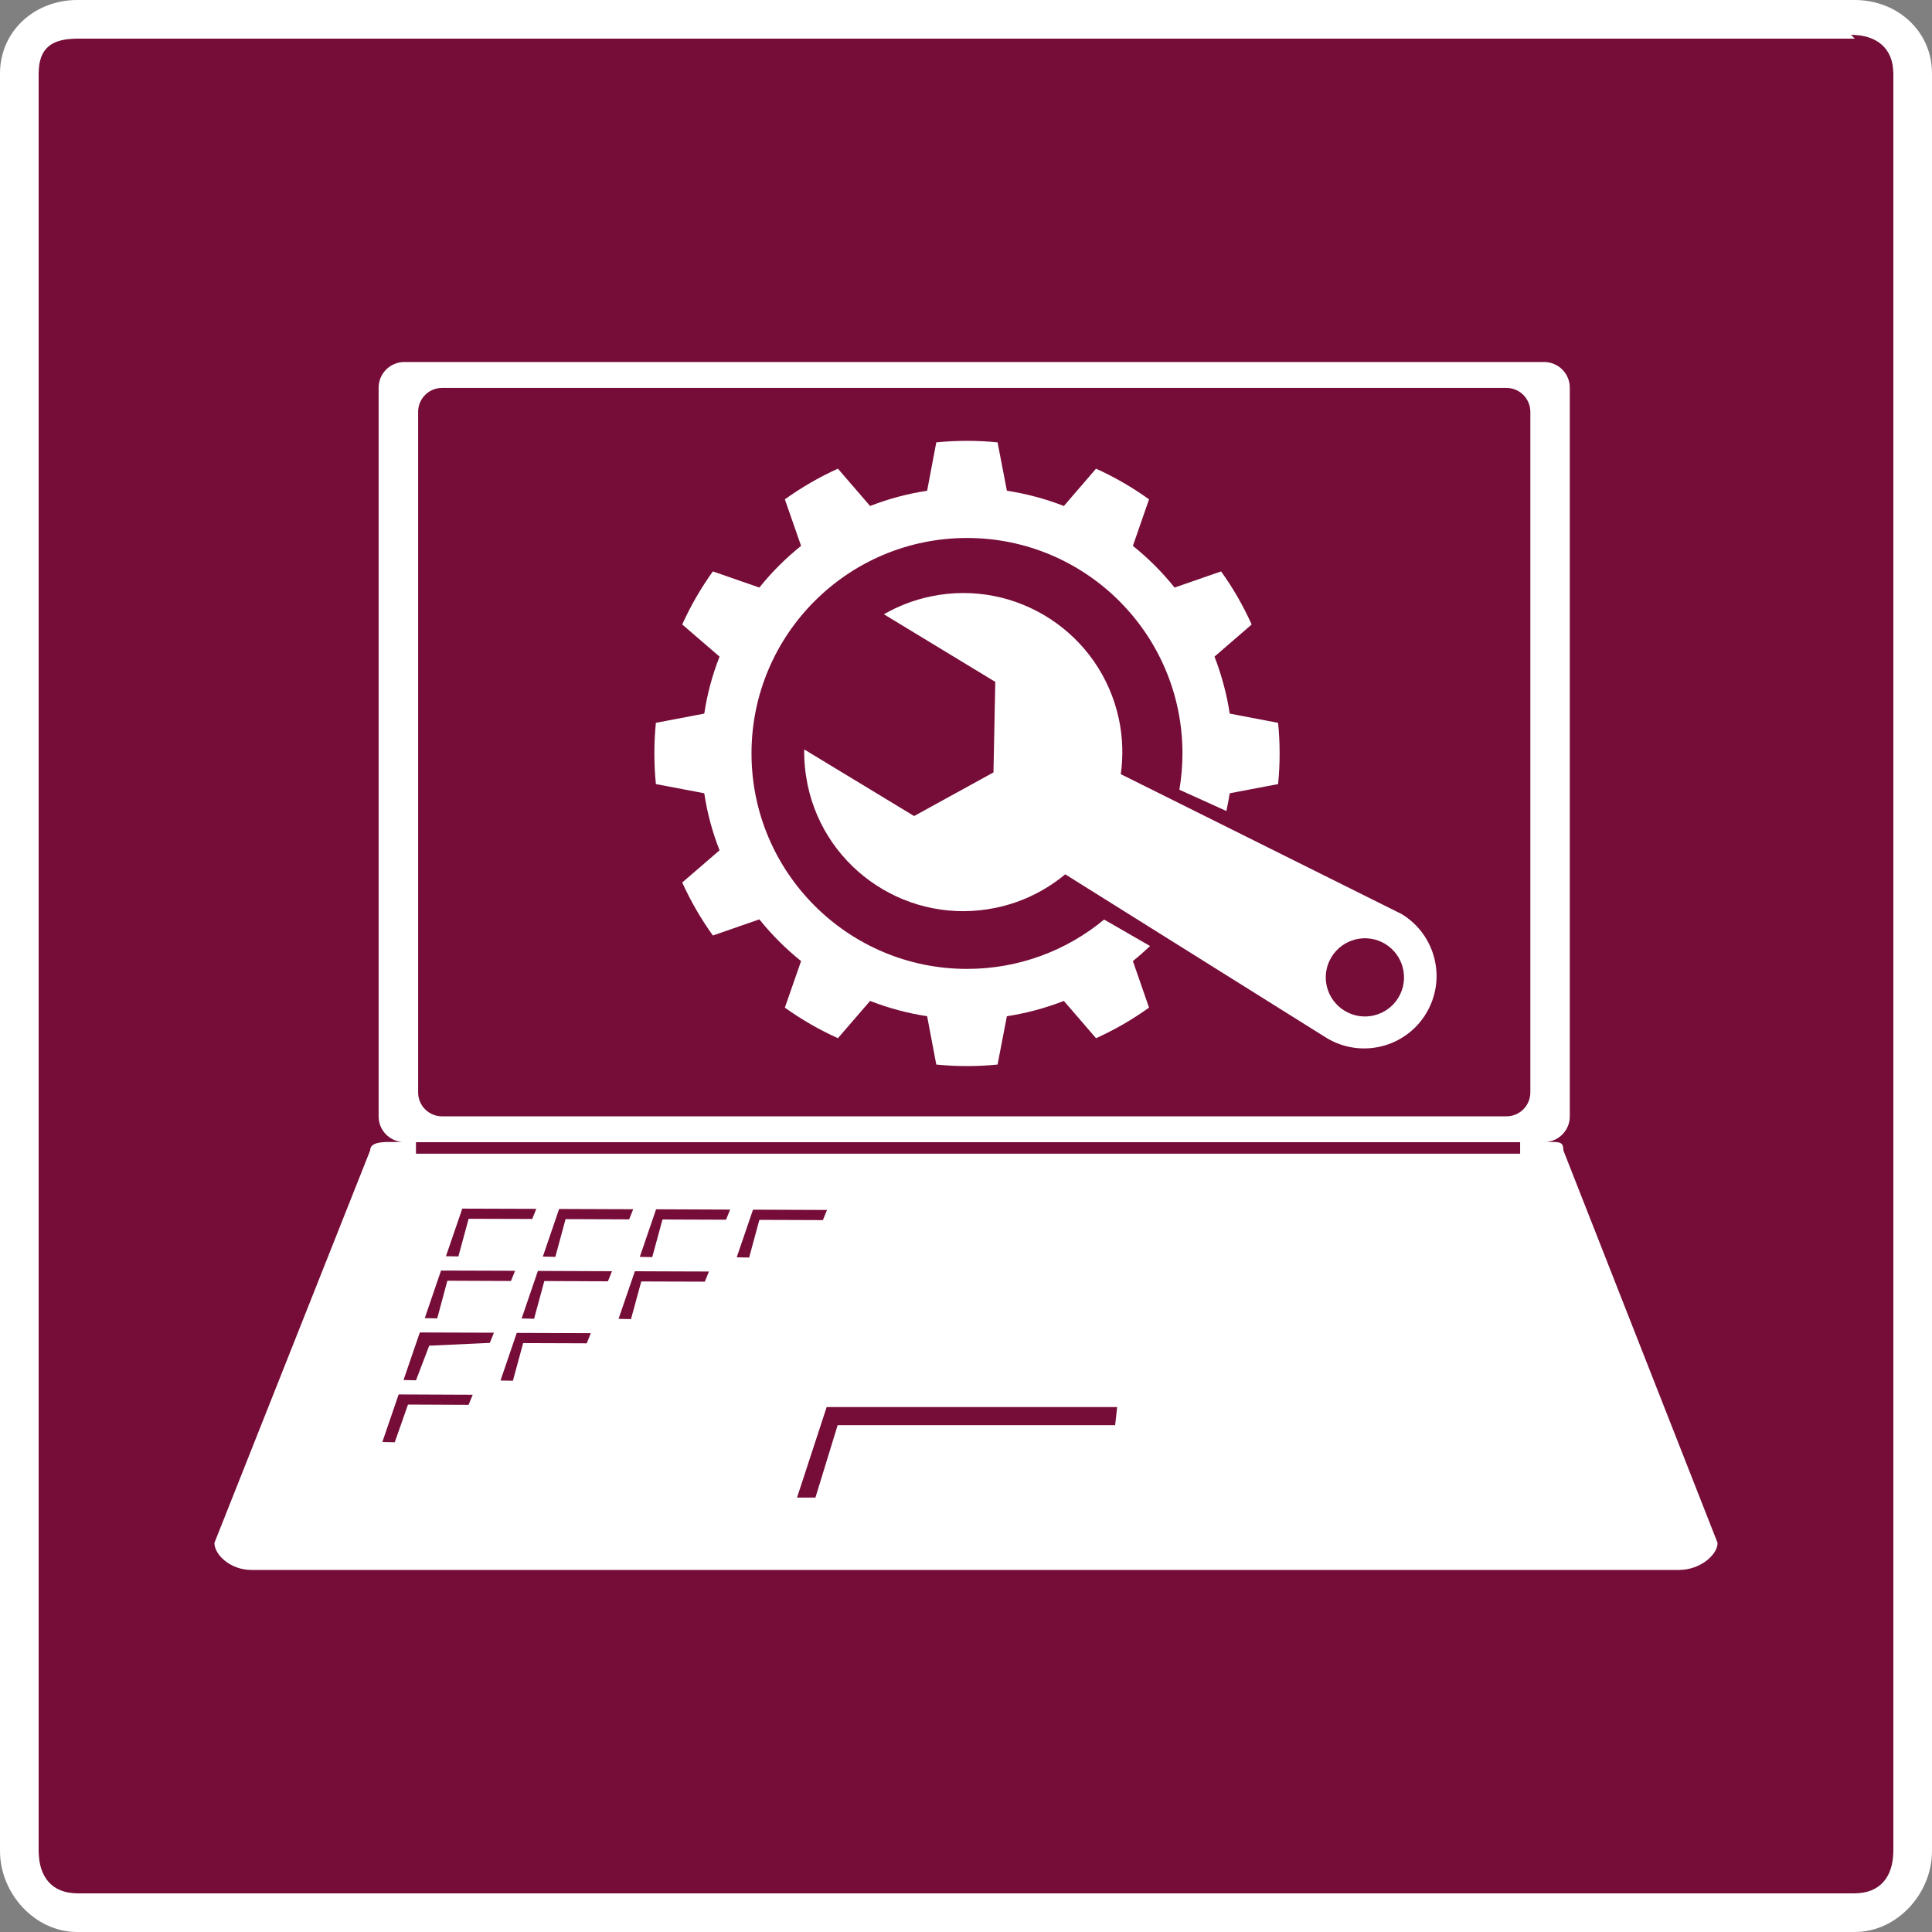
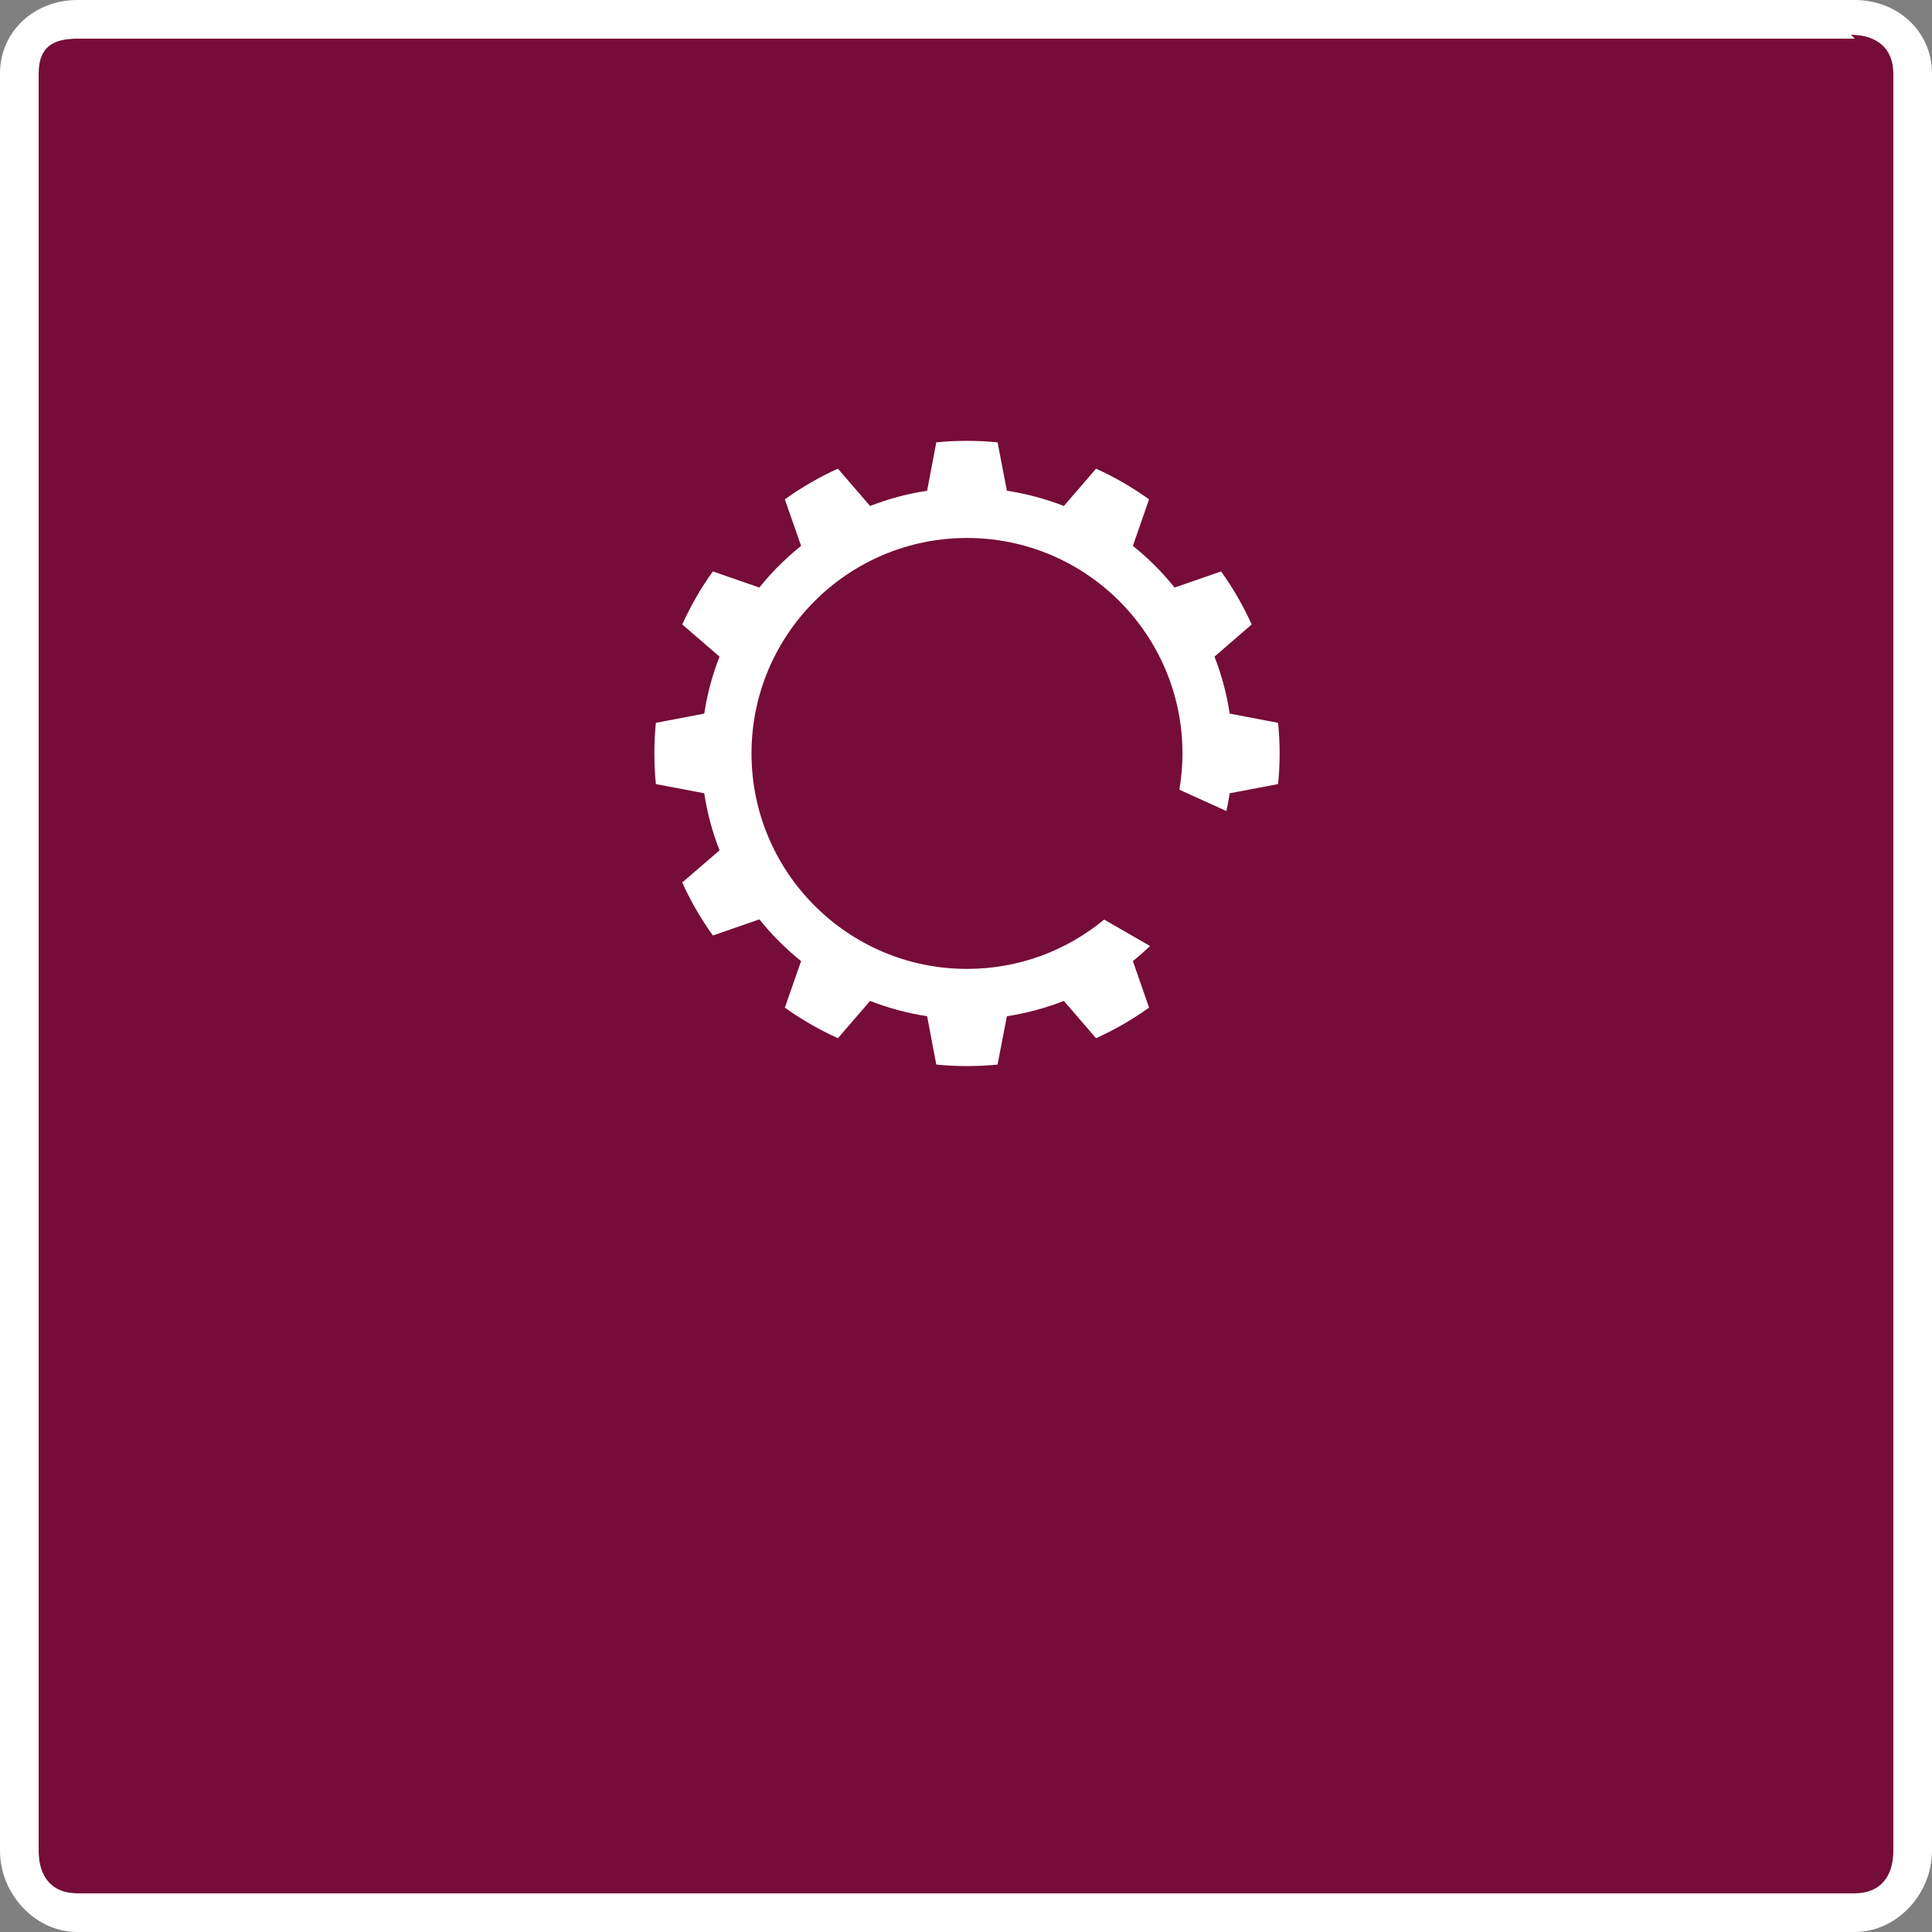
<svg xmlns="http://www.w3.org/2000/svg" version="1.1" id="Layer_1" x="0px" y="0px" width="50px" height="50px" viewBox="0 0 50 50" enable-background="new 0 0 50 50" xml:space="preserve">
  <rect x="0" y="0" width="50" height="50" fill="#808080" stroke="none" />
  <g>
    <path fill="#760C38" d="M47.9,0.9c0.662,0,1.1,0.341,1.1,1.003v46C49,48.564,48.662,49,48,49H2c-0.662,0-1-0.436-1-1.097v-46   C1,1.241,1.338,1,2,1h46" />
    <g>
-       <path fill="#FFFFFF" d="M40.46,29.772c0-0.2-0.067-0.225-0.359-0.217h-0.083c0.339-0.03,0.608-0.313,0.608-0.66V10.033    c0-0.366-0.296-0.664-0.664-0.664H10.464c-0.367,0-0.665,0.297-0.665,0.664v18.862c0,0.348,0.269,0.63,0.609,0.66h-0.254    c-0.297-0.008-0.574,0.015-0.574,0.217L5.549,39.93c0,0.304,0.408,0.7,0.959,0.7h36.944c0.554,0,0.999-0.396,0.999-0.7    L40.46,29.772z M10.821,10.659c0-0.343,0.278-0.62,0.621-0.62h27.542c0.344,0,0.621,0.277,0.621,0.62v17.612    c0,0.343-0.277,0.62-0.621,0.62H11.442c-0.343,0-0.621-0.277-0.621-0.62V10.659z M12.126,36.357l-1.567-0.007l-0.343,0.976    L9.895,37.32l0.422-1.232l1.917,0.008L12.126,36.357z M12.676,34.754l-1.568,0.072l-0.342,0.896l-0.323-0.007l0.422-1.231    l1.917,0.006L12.676,34.754z M13.33,32.888l-0.106,0.264l-1.646-0.007l-0.263,0.975l-0.322-0.007l0.421-1.231L13.33,32.888z     M11.541,32.511l0.423-1.232l1.915,0.006l-0.105,0.262l-1.646-0.005l-0.265,0.974L11.541,32.511z M15.185,34.765l-1.646-0.006    l-0.265,0.974l-0.321-0.005l0.421-1.233l1.916,0.007L15.185,34.765z M15.732,33.16l-1.645-0.007l-0.265,0.976L13.5,34.122    l0.421-1.231l1.917,0.008L15.732,33.16z M14.049,32.52l0.421-1.232l1.917,0.007l-0.105,0.262l-1.645-0.006l-0.265,0.976    L14.049,32.52z M18.241,33.169l-1.645-0.005l-0.266,0.975l-0.322-0.007l0.423-1.232l1.916,0.007L18.241,33.169z M18.79,31.566    l-1.645-0.006l-0.265,0.974l-0.322-0.006l0.422-1.232l1.915,0.008L18.79,31.566z M19.388,32.545l-0.322-0.006l0.422-1.233    l1.915,0.008l-0.107,0.262l-1.644-0.006L19.388,32.545z M28.86,36.884h-7.182l-0.575,1.874h-0.476l0.767-2.343h7.518L28.86,36.884    z M10.765,29.56h28.576v0.297H10.765V29.56z" />
-       <path fill-rule="evenodd" clip-rule="evenodd" fill="#FFFFFF" d="M24.084,15.436c-0.436,0.091-0.842,0.25-1.209,0.461l2.883,1.75    l-0.047,2.343l-2.054,1.129l-2.844-1.724c-0.005,0.3,0.025,0.607,0.087,0.914c0.466,2.225,2.649,3.65,4.874,3.184    c0.685-0.142,1.292-0.449,1.794-0.866l6.767,4.237c0.887,0.534,2.04,0.25,2.574-0.638c0.534-0.886,0.249-2.037-0.639-2.573    l-7.264-3.618c0.064-0.459,0.053-0.935-0.047-1.415C28.491,16.395,26.31,14.969,24.084,15.436 M36.191,25.817    c-0.289,0.478-0.912,0.633-1.39,0.343c-0.479-0.288-0.634-0.91-0.345-1.387c0.289-0.479,0.911-0.634,1.39-0.346    C36.325,24.717,36.479,25.338,36.191,25.817" />
      <path fill-rule="evenodd" clip-rule="evenodd" fill="#FFFFFF" d="M29.764,24.483l-1.189-0.685c-0.964,0.798-2.2,1.277-3.549,1.277    c-3.079,0-5.577-2.499-5.577-5.577c0-3.077,2.498-5.575,5.577-5.575c3.078,0,5.576,2.498,5.576,5.575    c0,0.321-0.028,0.634-0.08,0.94l1.217,0.551c0.031-0.151,0.063-0.305,0.086-0.459l1.252-0.238c0.053-0.527,0.053-1.058,0-1.585    l-1.252-0.239c-0.077-0.504-0.209-0.999-0.394-1.474l0.962-0.833c-0.218-0.483-0.482-0.943-0.791-1.373l-1.204,0.418    c-0.319-0.398-0.681-0.76-1.079-1.079l0.418-1.204c-0.43-0.31-0.89-0.576-1.372-0.794l-0.832,0.966    c-0.476-0.186-0.972-0.318-1.475-0.395l-0.241-1.252c-0.527-0.052-1.059-0.052-1.586,0L23.994,12.7    c-0.504,0.077-1,0.209-1.476,0.395l-0.833-0.966c-0.482,0.218-0.941,0.484-1.373,0.794l0.42,1.204    c-0.398,0.319-0.761,0.681-1.08,1.079l-1.203-0.418c-0.309,0.43-0.575,0.89-0.793,1.373l0.966,0.833    c-0.188,0.475-0.32,0.97-0.396,1.474l-1.252,0.239c-0.052,0.527-0.052,1.058,0,1.585l1.252,0.238c0.076,0.506,0.208,1,0.396,1.476    l-0.966,0.833c0.218,0.482,0.484,0.941,0.793,1.372l1.203-0.418c0.319,0.398,0.682,0.76,1.08,1.08l-0.42,1.204    c0.432,0.31,0.891,0.574,1.373,0.792l0.833-0.965c0.475,0.185,0.971,0.319,1.476,0.396l0.237,1.251    c0.527,0.052,1.059,0.052,1.586,0l0.241-1.251c0.503-0.077,0.999-0.211,1.475-0.396l0.832,0.965    c0.482-0.218,0.942-0.483,1.372-0.792l-0.418-1.204C29.473,24.749,29.62,24.619,29.764,24.483" />
    </g>
    <g>
      <path fill="#FFFFFF" d="M47.9,0.9c0.662,0,1.1,0.341,1.1,1.003v46C49,48.564,48.662,49,48,49H2c-0.662,0-1-0.436-1-1.097v-46    C1,1.241,1.338,1,2,1h46 M48,0H2C0.9,0,0,0.803,0,1.903v46C0,49.003,0.9,50,2,50h46c1.1,0,2-0.997,2-2.097v-46    C50,0.803,49.1,0,48,0L48,0z" />
    </g>
  </g>
  <g>
</g>
  <g>
</g>
  <g>
</g>
  <g>
</g>
  <g>
</g>
  <g>
</g>
  <g>
</g>
  <g>
</g>
  <g>
</g>
  <g>
</g>
  <g>
</g>
  <g>
</g>
  <g>
</g>
  <g>
</g>
  <g>
</g>
</svg>